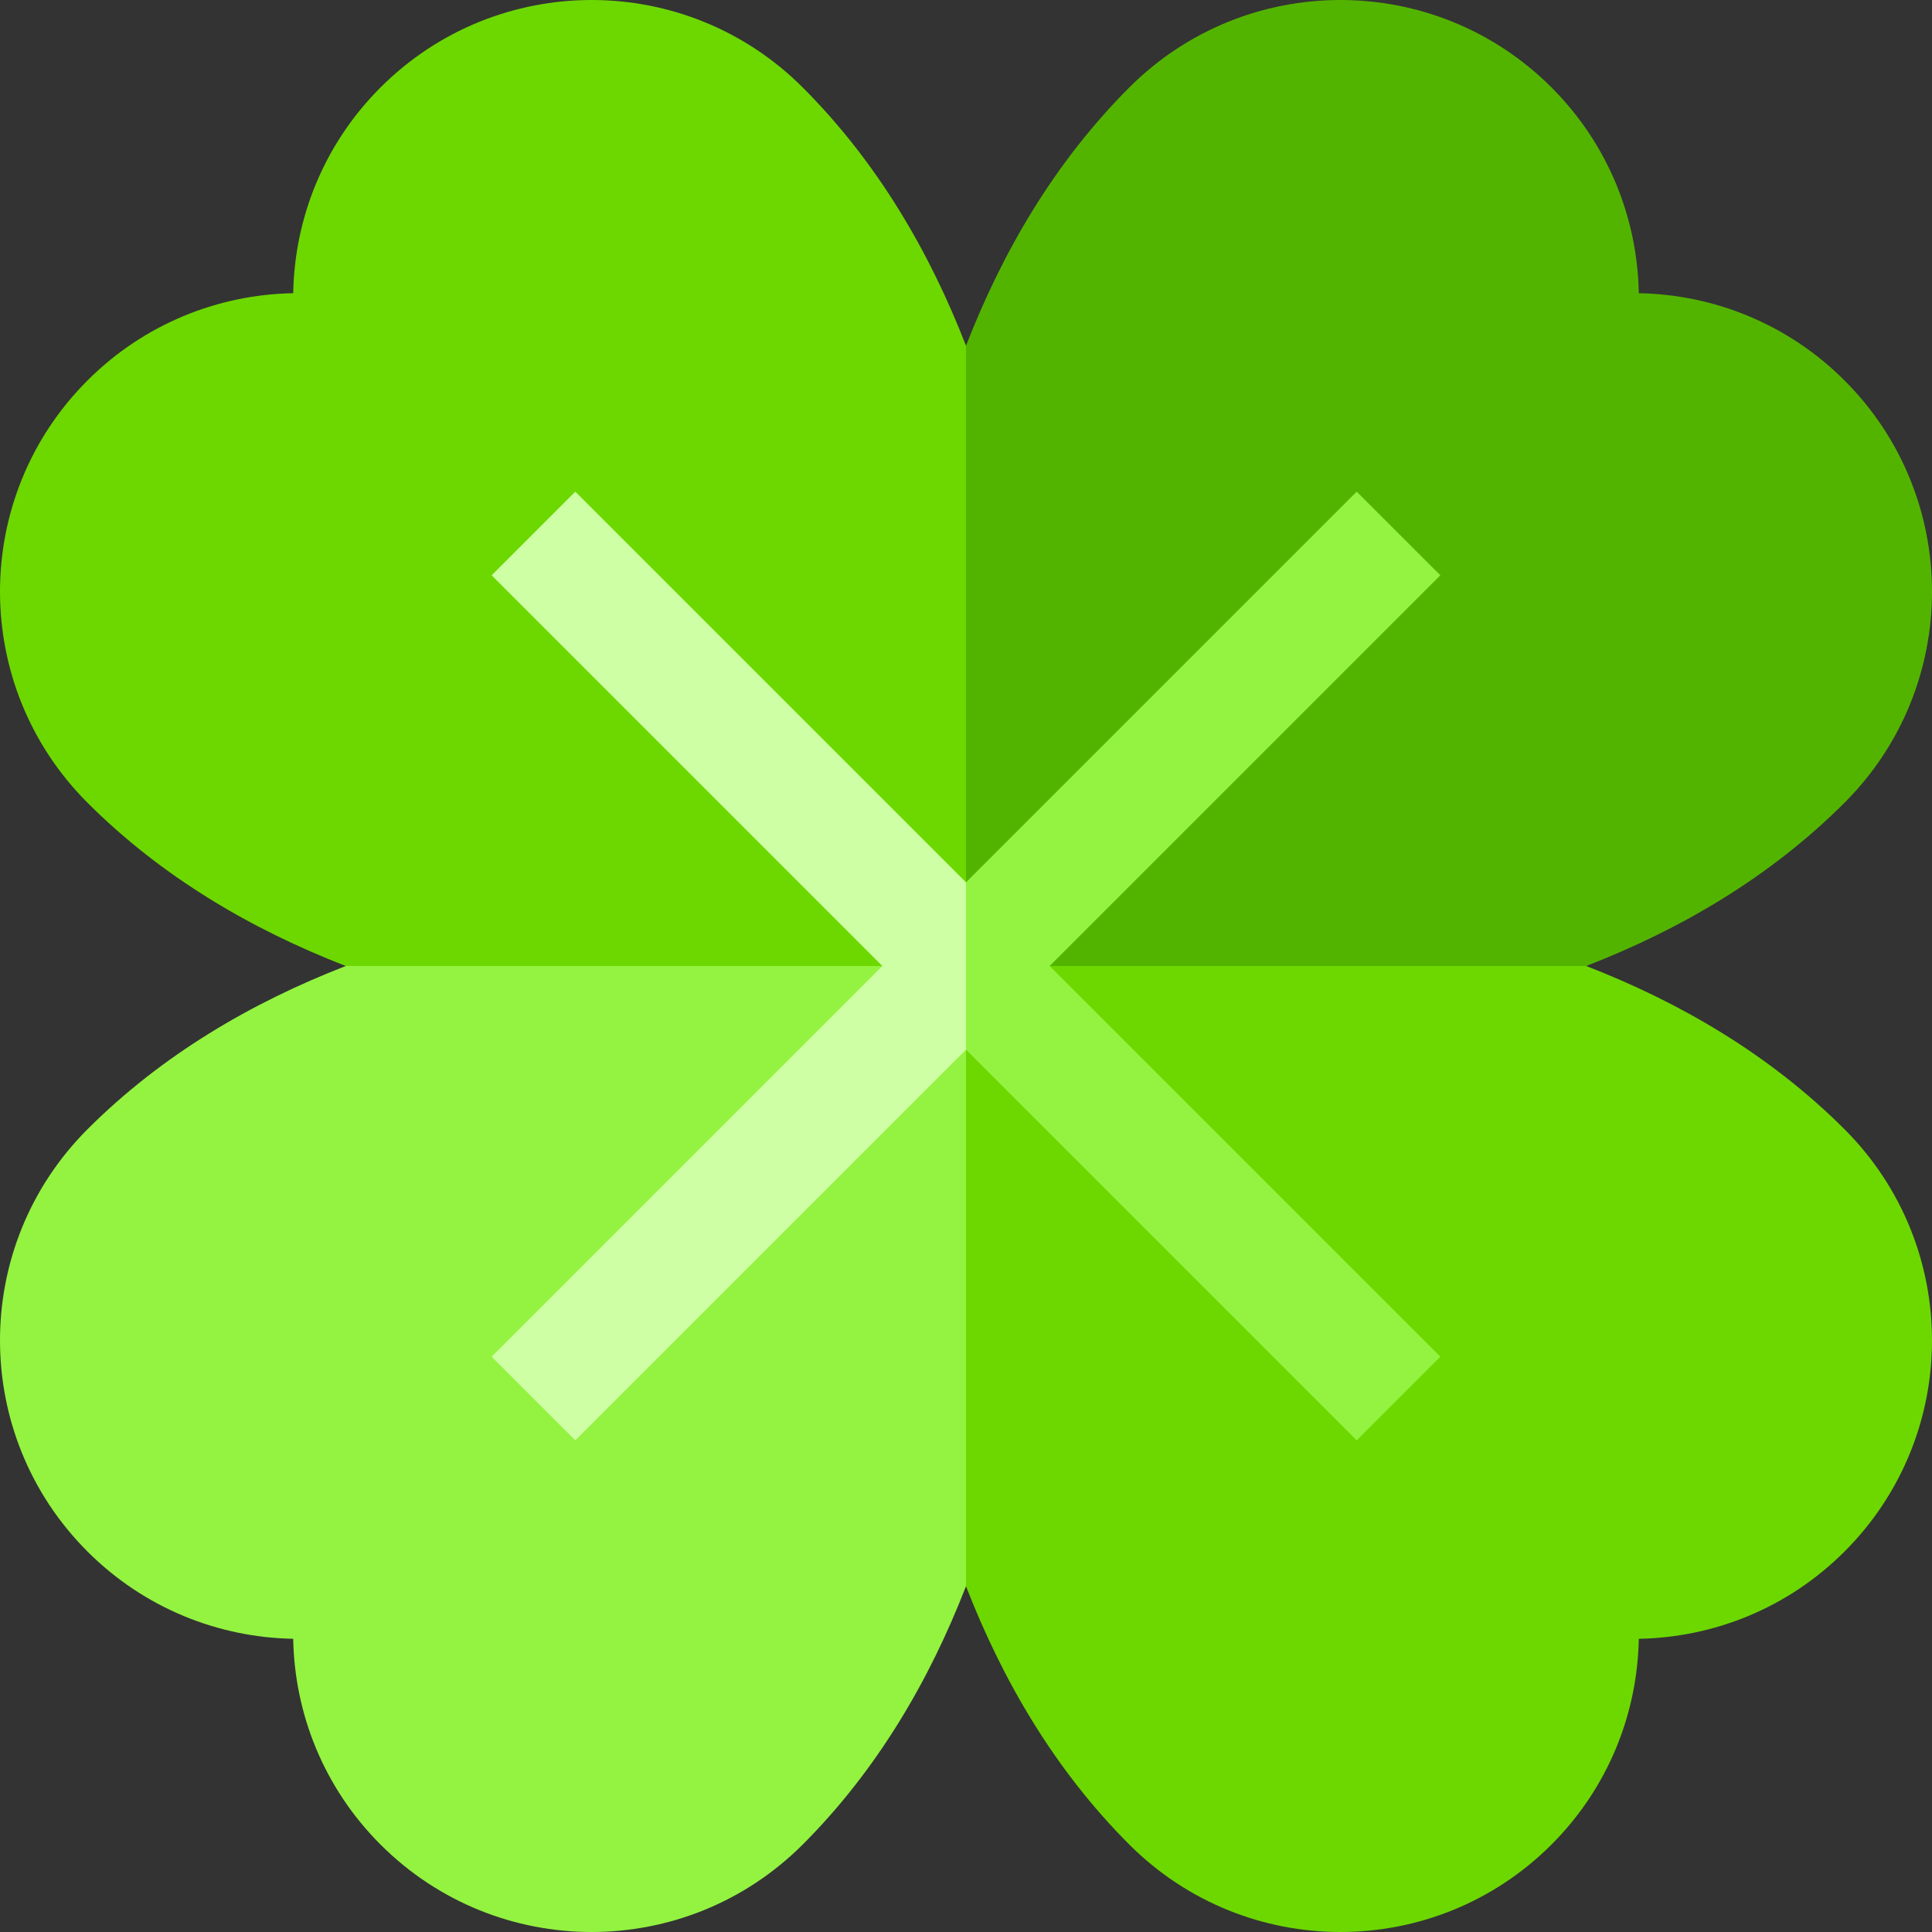
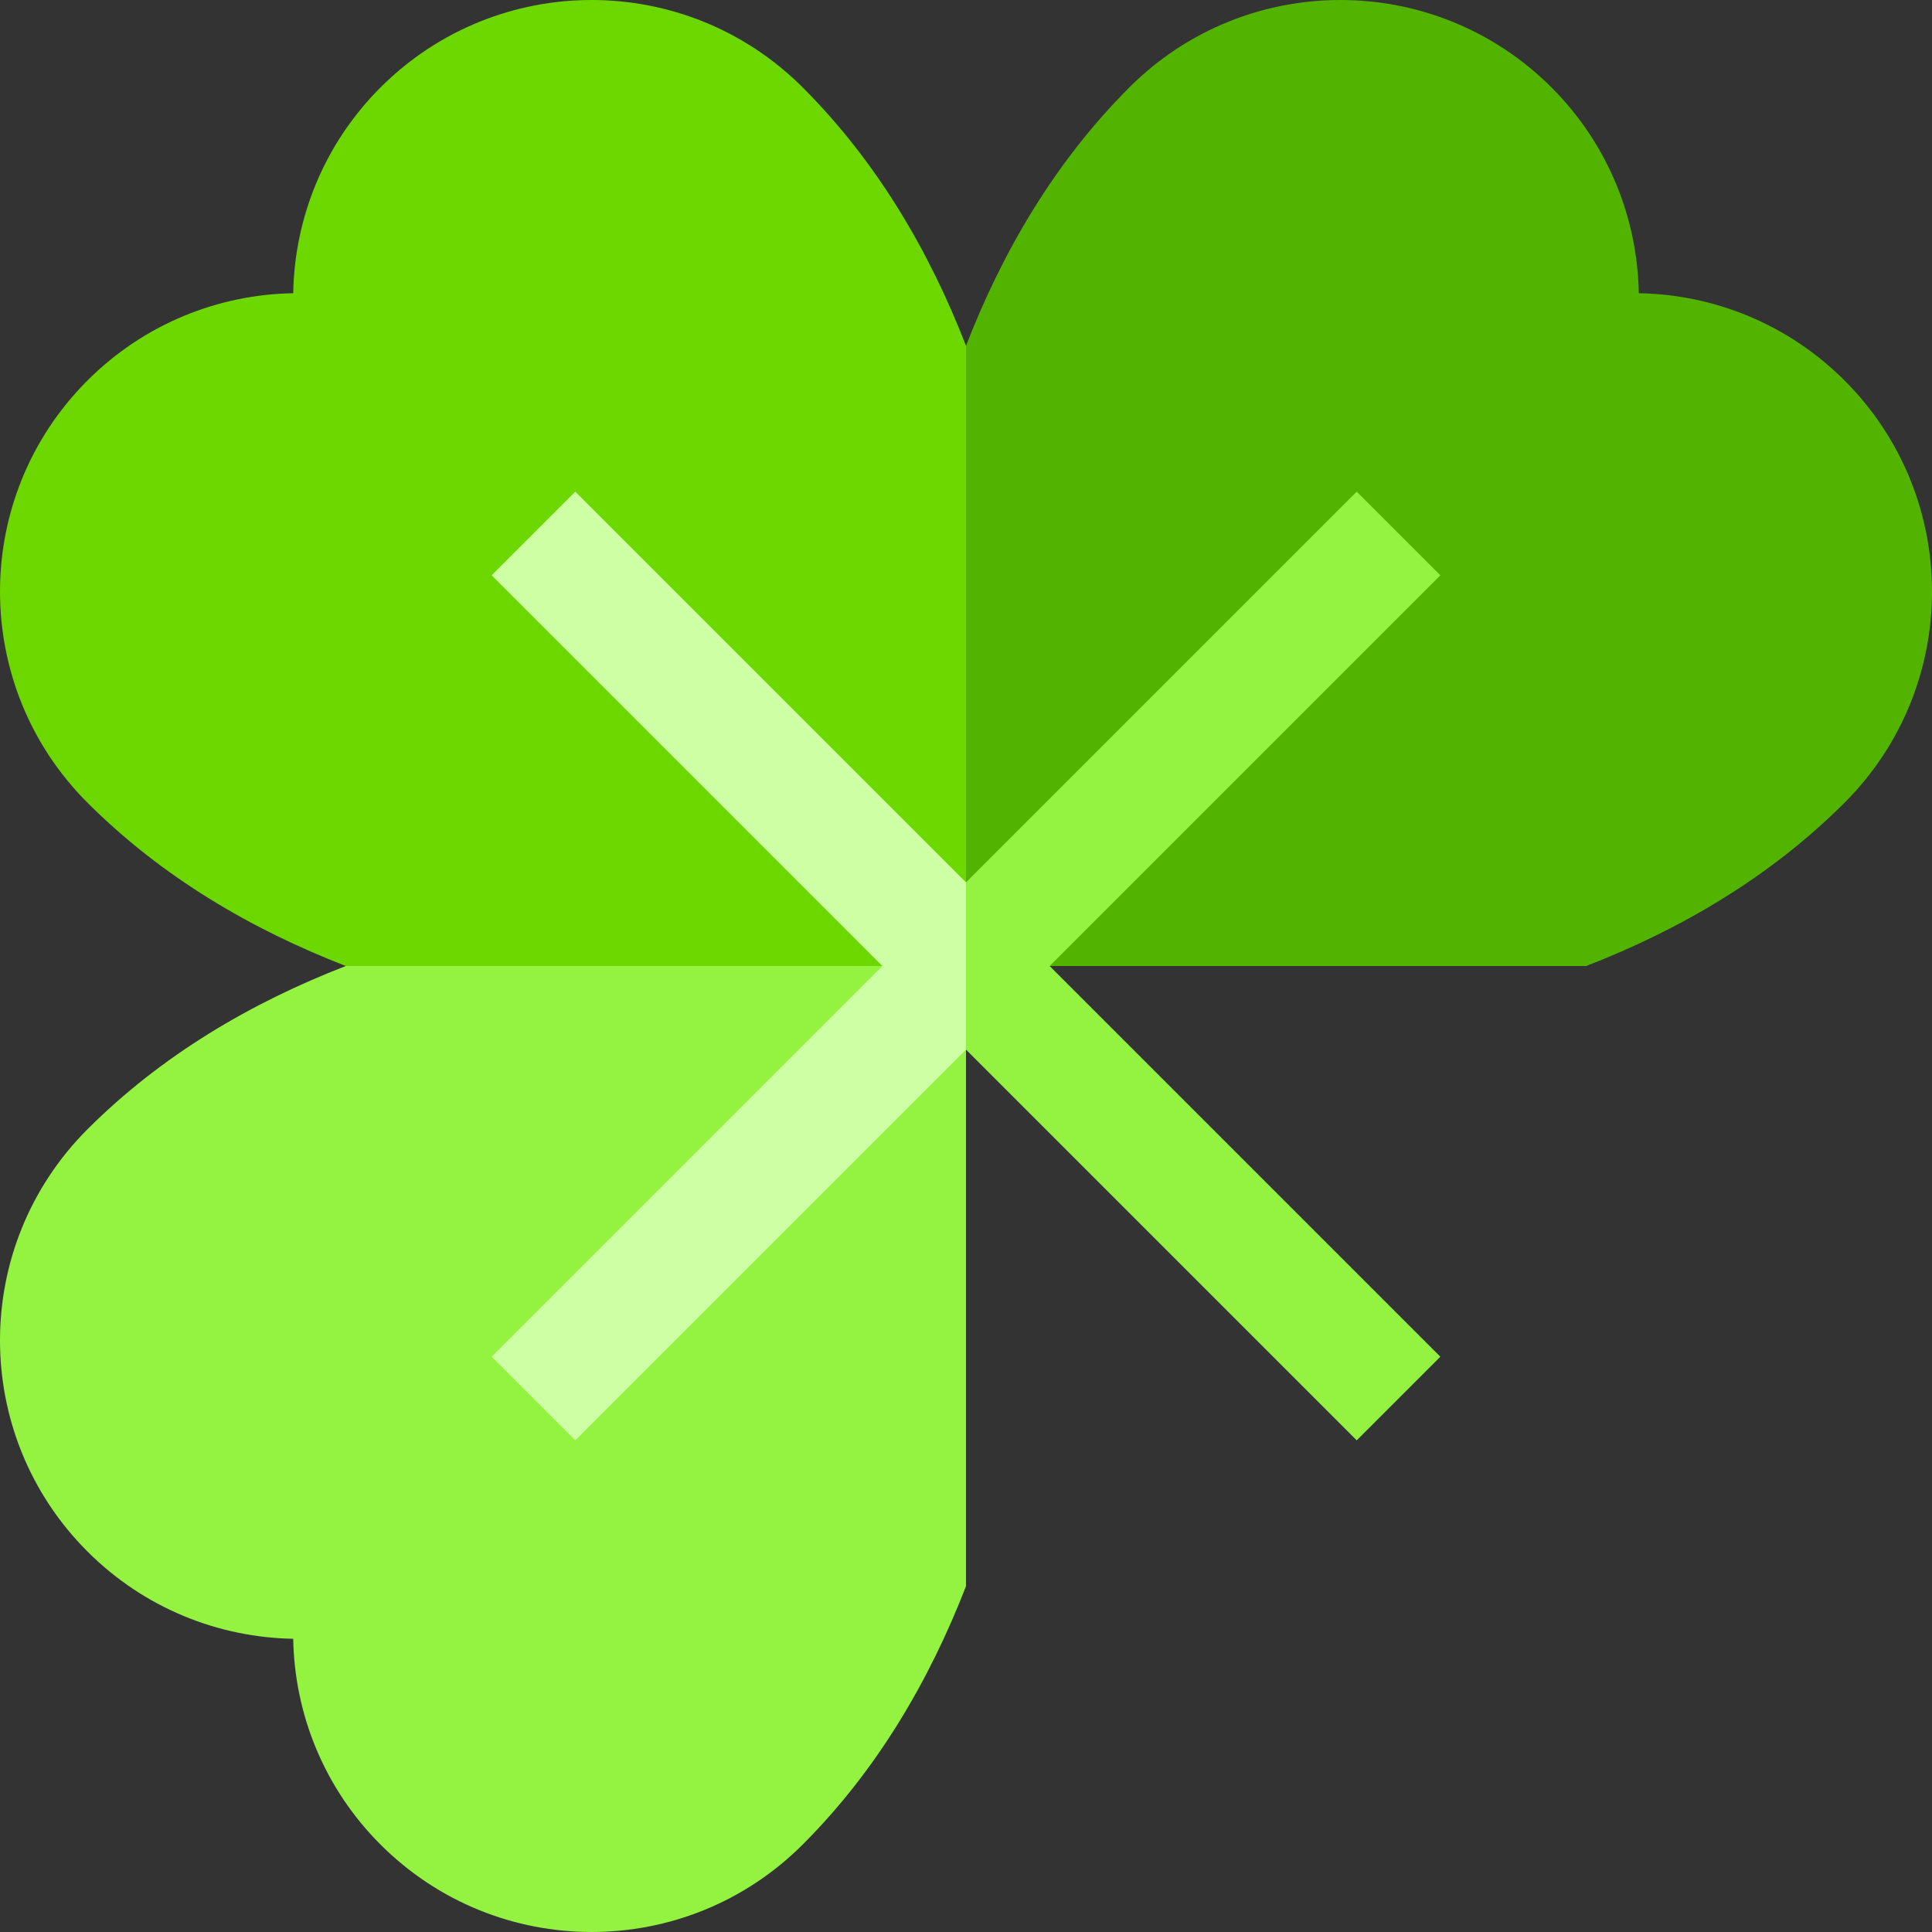
<svg xmlns="http://www.w3.org/2000/svg" height="800px" width="800px" version="1.1" id="Layer_1" viewBox="0 0 511.999 511.999" xml:space="preserve">
  <rect x="0" y="0" width="511.999" height="511.999" fill="#333333" stroke="none" />
-   <path style="fill:#6CD800;" d="M420.364,255.999L420.364,255.999l-185.261-20.898L256,420.364  c9.672,24.942,23.54,48.725,43.281,68.465c30.894,30.894,80.984,30.894,111.878,0c15.089-15.089,22.788-34.758,23.137-54.532  c19.775-0.35,39.443-8.048,54.532-23.137c30.895-30.894,30.895-80.984,0-111.878C469.088,279.54,445.305,265.671,420.364,255.999z" />
  <path style="fill:#53B400;" d="M420.364,255.999c24.942-9.672,48.725-23.54,68.465-43.281c30.895-30.895,30.895-80.984,0-111.878  c-15.089-15.089-34.757-22.788-54.532-23.137c-0.35-19.775-8.048-39.443-23.137-54.532c-30.894-30.894-80.984-30.894-111.878,0  c-19.74,19.74-33.609,43.523-43.281,68.465l0,0l-20.898,164.363H420.364z" />
  <path style="fill:#93F340;" d="M91.637,255.999c-24.942,9.672-48.725,23.54-68.466,43.281c-30.894,30.895-30.894,80.984,0,111.878  c15.089,15.089,34.757,22.788,54.532,23.137c0.35,19.775,8.048,39.443,23.137,54.532c30.895,30.895,80.984,30.895,111.878,0  c19.741-19.741,33.609-43.524,43.281-68.465l0,0V235.101L91.637,255.999z" />
  <path style="fill:#6CD800;" d="M256,91.636c-9.672-24.942-23.54-48.725-43.281-68.465c-30.895-30.894-80.984-30.894-111.878,0  C85.752,38.259,78.053,57.928,77.703,77.702c-19.775,0.35-39.443,8.048-54.532,23.137c-30.894,30.894-30.894,80.984,0,111.878  c19.741,19.741,43.524,33.61,68.466,43.282H256V91.636z" />
  <polygon style="fill:#93F340;" points="381.705,152.46 359.539,130.295 256,233.834 245.551,255.999 256,278.165 359.539,381.704   381.705,359.538 278.166,255.999 " />
  <polygon style="fill:#CFFFA5;" points="152.461,130.295 130.296,152.46 233.835,255.999 130.296,359.538 152.461,381.704   256,278.165 256,233.834 " />
</svg>